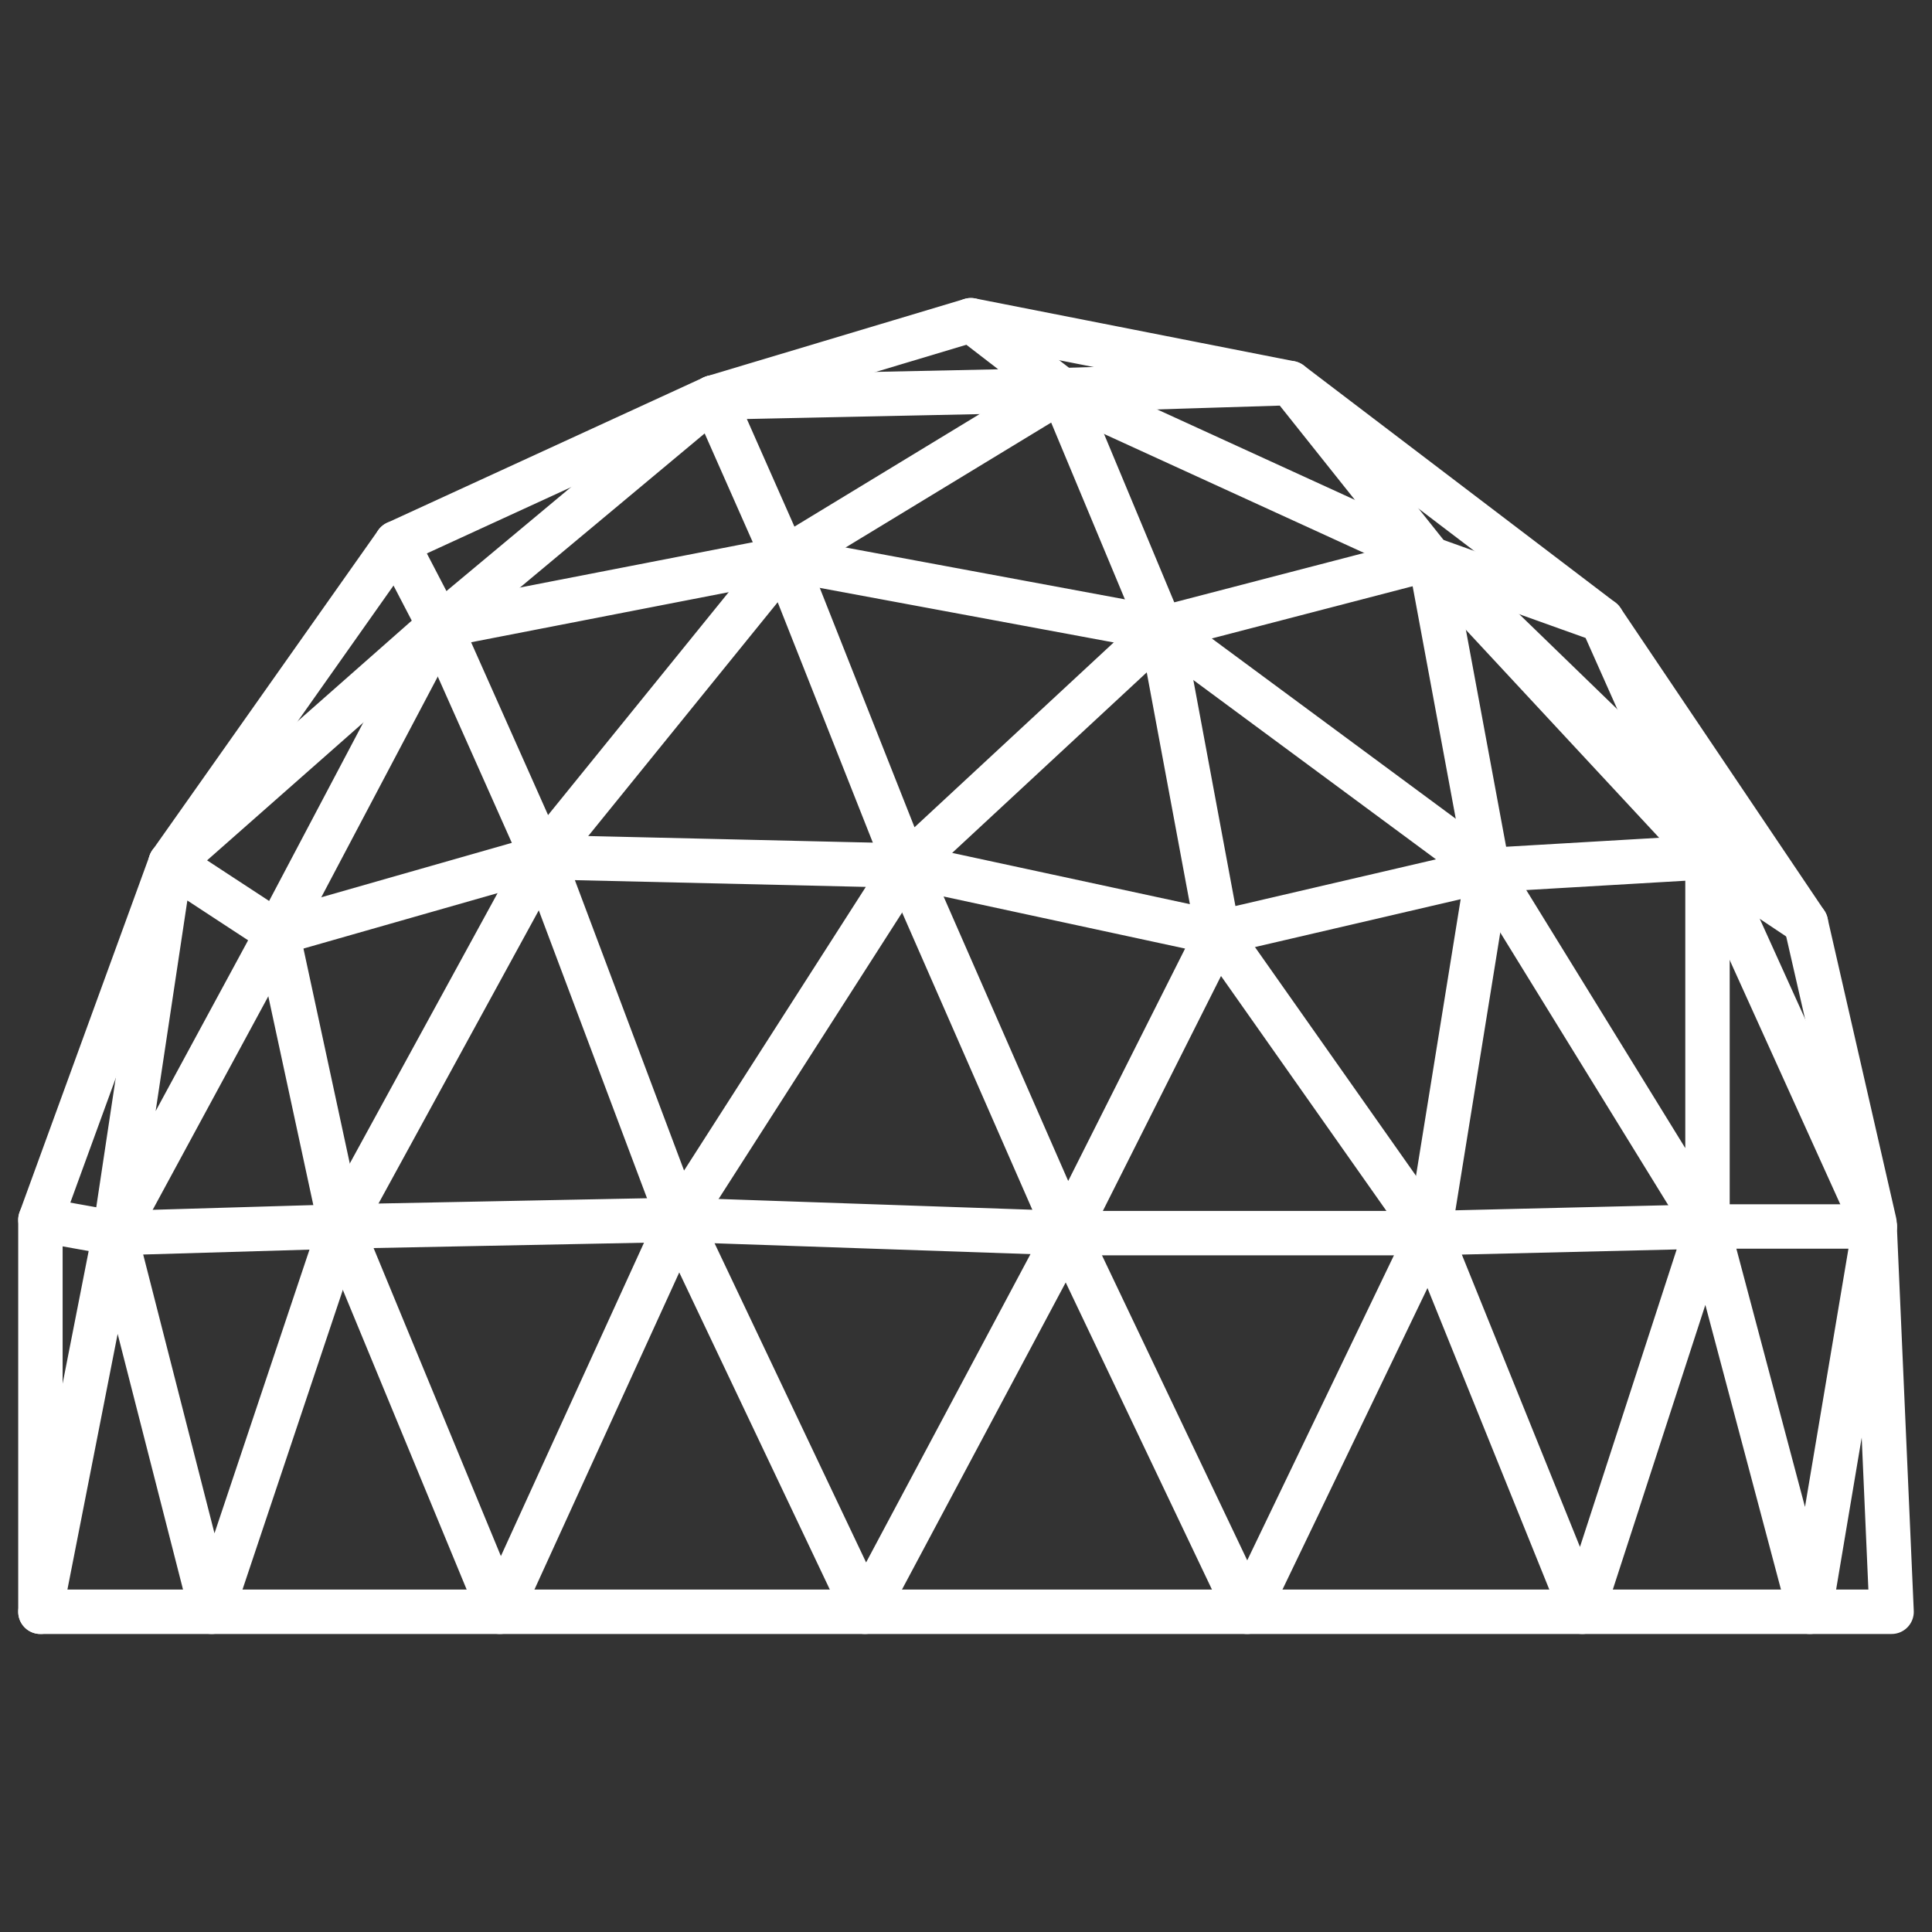
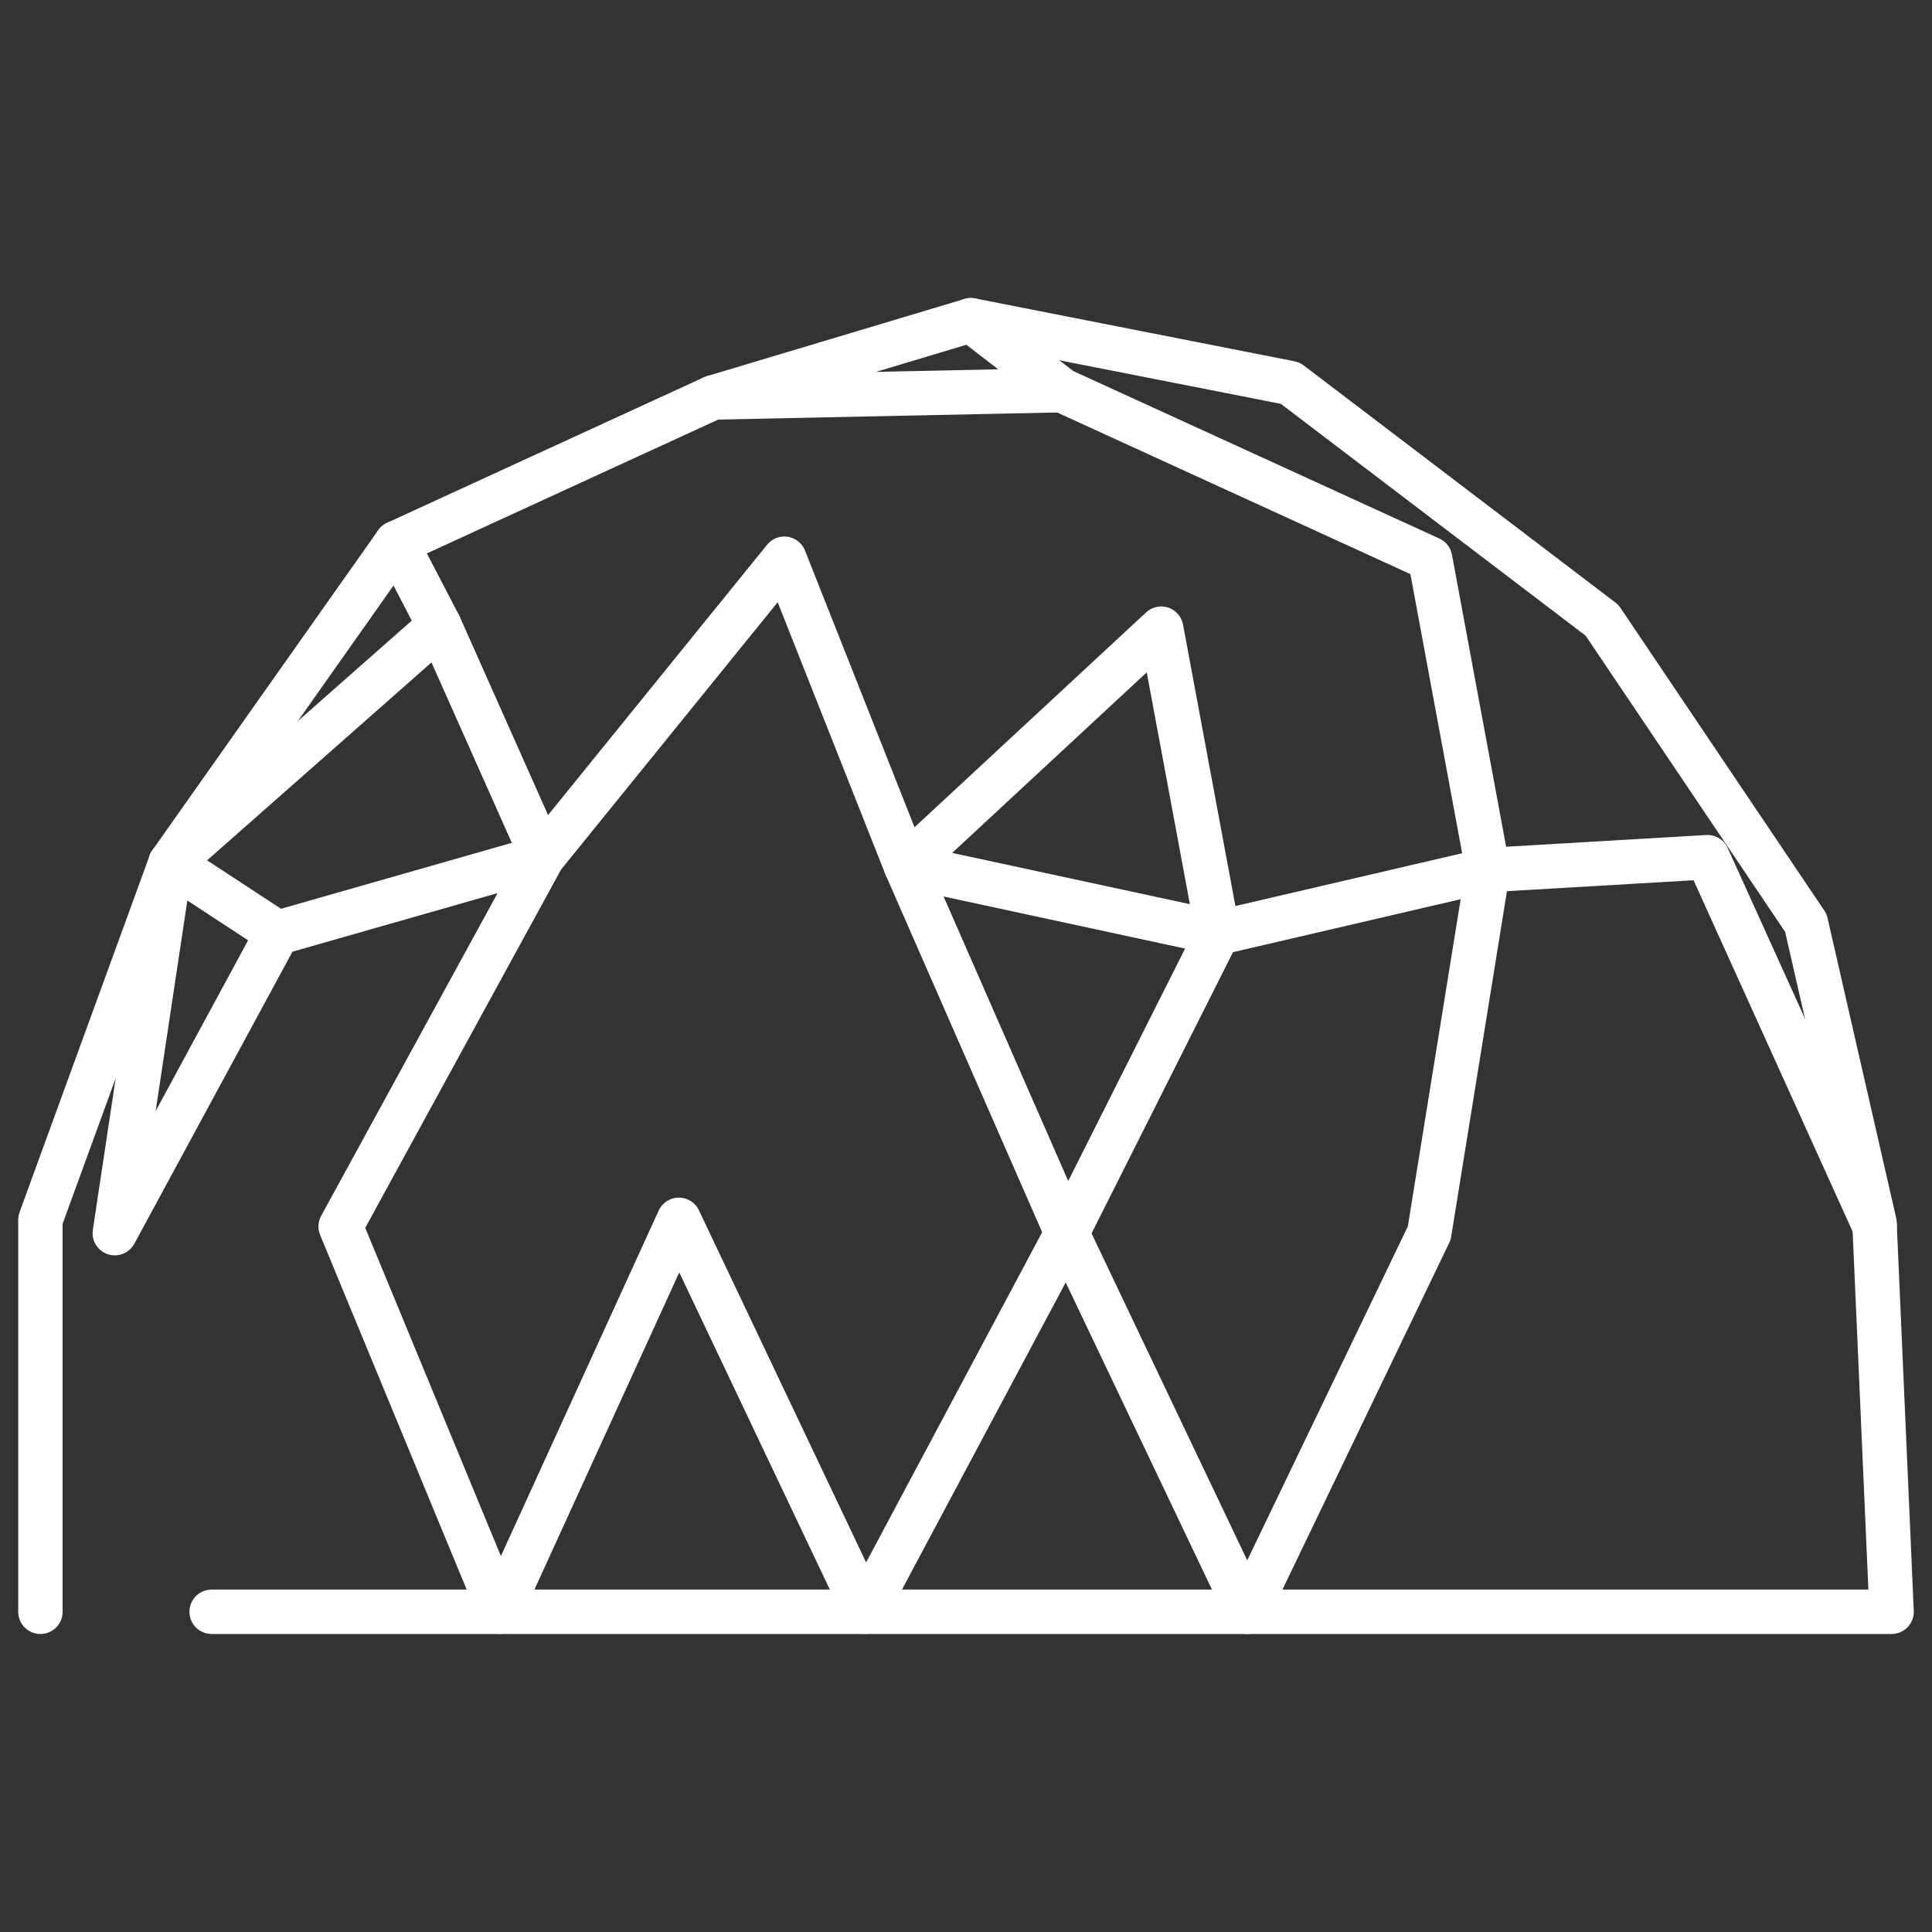
<svg xmlns="http://www.w3.org/2000/svg" id="uuid-b00f94fa-0879-46fb-af2f-c95878c8bc74" width="1.21in" height="1.21in" viewBox="0 0 87 87">
  <rect x="0" y="0" width="87" height="87" fill="#333333" stroke="none" />
  <polyline points="9.53 72.58 22.51 72.58 38.95 72.58 56.16 72.58 71.25 72.58 81.5 72.58 85.18 72.58 84.41 55.06 81.32 41.56 72.14 27.93 58.1 17.25 43.72 14.42 32.11 17.9 17.85 24.45 7.68 38.86 1.82 54.93 1.82 72.58" style="fill:none; stroke:#fff; stroke-linecap:round; stroke-linejoin:round; stroke-width:2px;" />
  <polygon points="64.36 55.53 67 39.18 54.84 42.01 52.29 28.31 40.79 38.98 35.32 25.16 24.43 38.6 15.34 55.23 22.51 72.58 30.57 54.93 38.95 72.58 48.04 55.53 56.16 72.58 64.36 55.53" style="fill:none; stroke:#fff; stroke-linecap:round; stroke-linejoin:round; stroke-width:2px;" />
-   <polygon points="24.43 38.6 40.79 38.98 30.57 54.93 24.43 38.6" style="fill:none; stroke:#fff; stroke-linecap:round; stroke-linejoin:round; stroke-width:2px;" />
  <polyline points="12.49 42.01 7.68 38.86 5.17 55.53 12.49 42.01 24.43 38.6 19.79 28.18 17.85 24.45" style="fill:none; stroke:#fff; stroke-linecap:round; stroke-linejoin:round; stroke-width:2px;" />
  <polygon points="54.84 42.01 48.04 55.53 40.79 38.98 54.84 42.01" style="fill:none; stroke:#fff; stroke-linecap:round; stroke-linejoin:round; stroke-width:2px;" />
-   <polyline points="54.84 42.01 64.36 55.53 71.25 72.58 76.89 55.23 81.5 72.58 84.42 55.23 76.89 55.23 64.36 55.53 48.04 55.53 30.57 54.93 15.34 55.23 5.17 55.53 1.82 54.93" style="fill:none; stroke:#fff; stroke-linecap:round; stroke-linejoin:round; stroke-width:2px;" />
-   <polyline points="19.79 28.18 32.11 17.9 35.32 25.16 47.81 17.57 52.29 28.31 64.4 25.16" style="fill:none; stroke:#fff; stroke-linecap:round; stroke-linejoin:round; stroke-width:2px;" />
  <polyline points="32.11 17.9 47.81 17.57 43.72 14.42" style="fill:none; stroke:#fff; stroke-linecap:round; stroke-linejoin:round; stroke-width:2px;" />
  <polyline points="47.81 17.57 64.4 25.16 67 39.18" style="fill:none; stroke:#fff; stroke-linecap:round; stroke-linejoin:round; stroke-width:2px;" />
  <polyline points="67 39.18 76.89 38.6 84.42 55.23" style="fill:none; stroke:#fff; stroke-linecap:round; stroke-linejoin:round; stroke-width:2px;" />
-   <polyline points="76.89 38.6 81.32 41.56 64.4 25.16 58.1 17.25 47.81 17.57" style="fill:none; stroke:#fff; stroke-linecap:round; stroke-linejoin:round; stroke-width:2px;" />
  <line x1="19.79" y1="28.18" x2="7.68" y2="38.86" style="fill:none; stroke:#fff; stroke-linecap:round; stroke-linejoin:round; stroke-width:2px;" />
-   <polyline points="9.53 72.58 1.82 72.58 5.17 55.53 9.53 72.58 15.34 55.23 12.49 42.01 19.79 28.18 35.32 25.16 52.29 28.31 67 39.18 76.89 55.23 76.89 38.6 64.4 25.16 72.14 27.93 76.89 38.6" style="fill:none; stroke:#fff; stroke-linecap:round; stroke-linejoin:round; stroke-width:2px;" />
</svg>